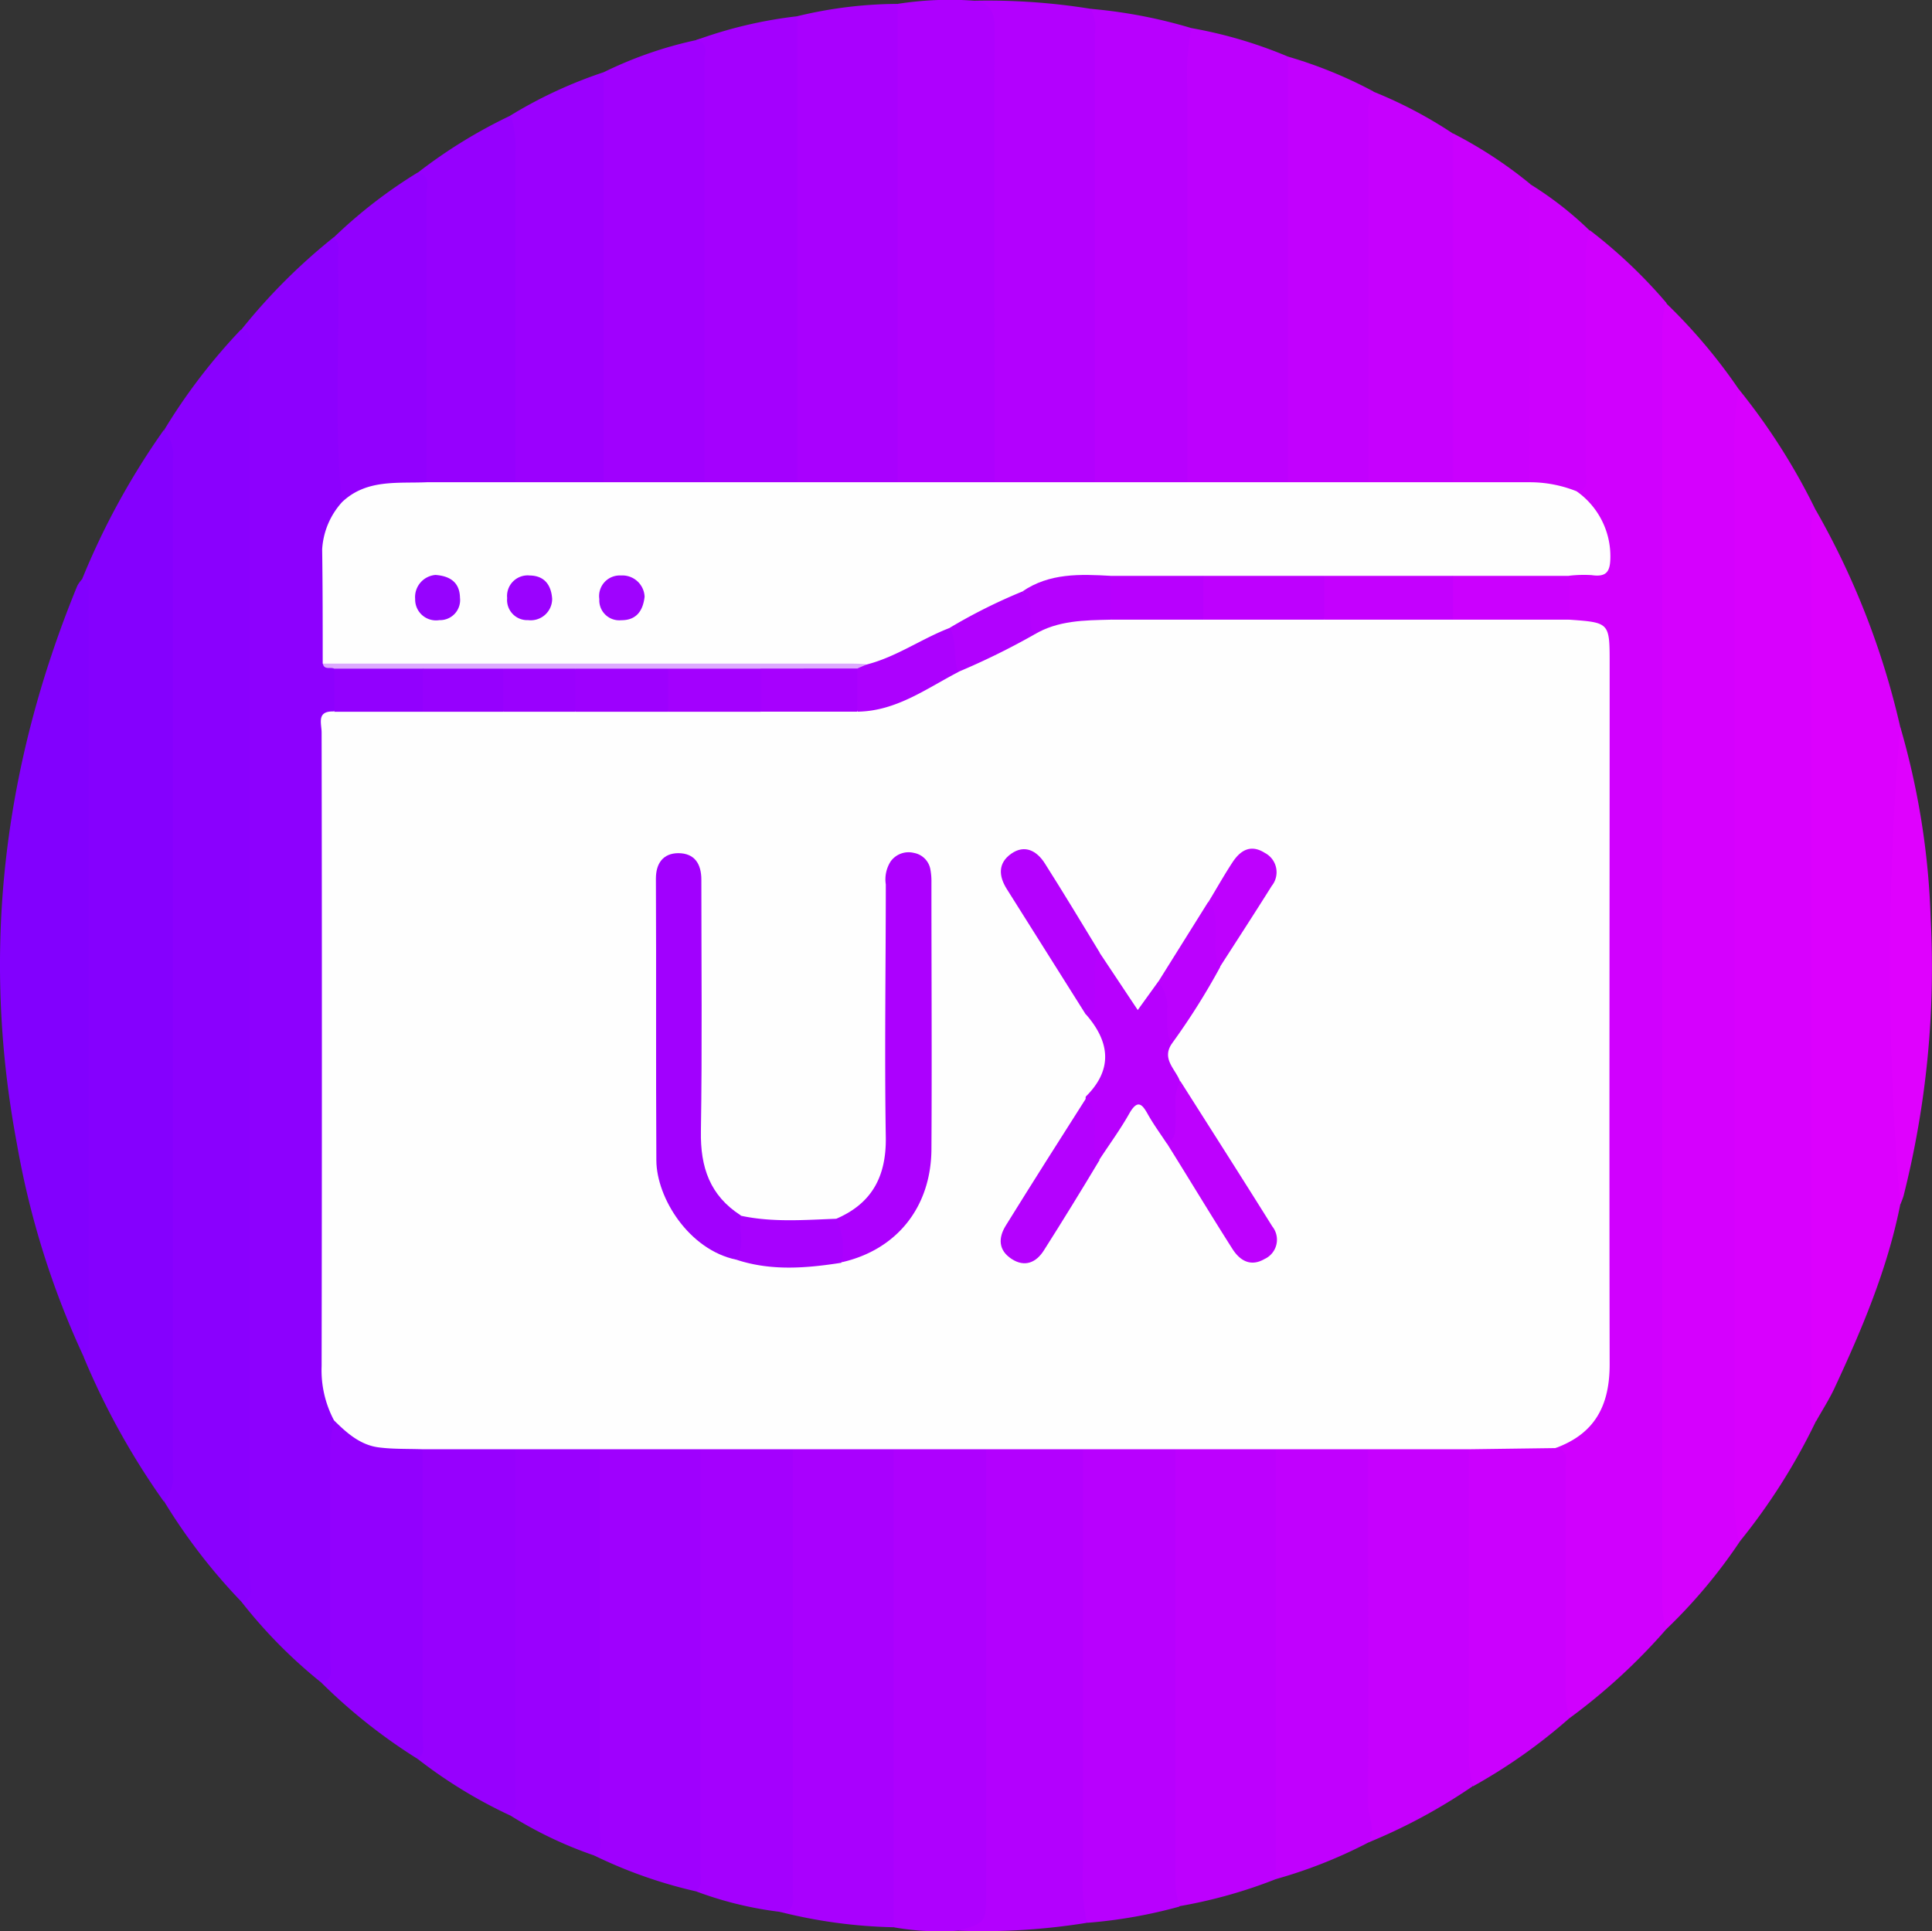
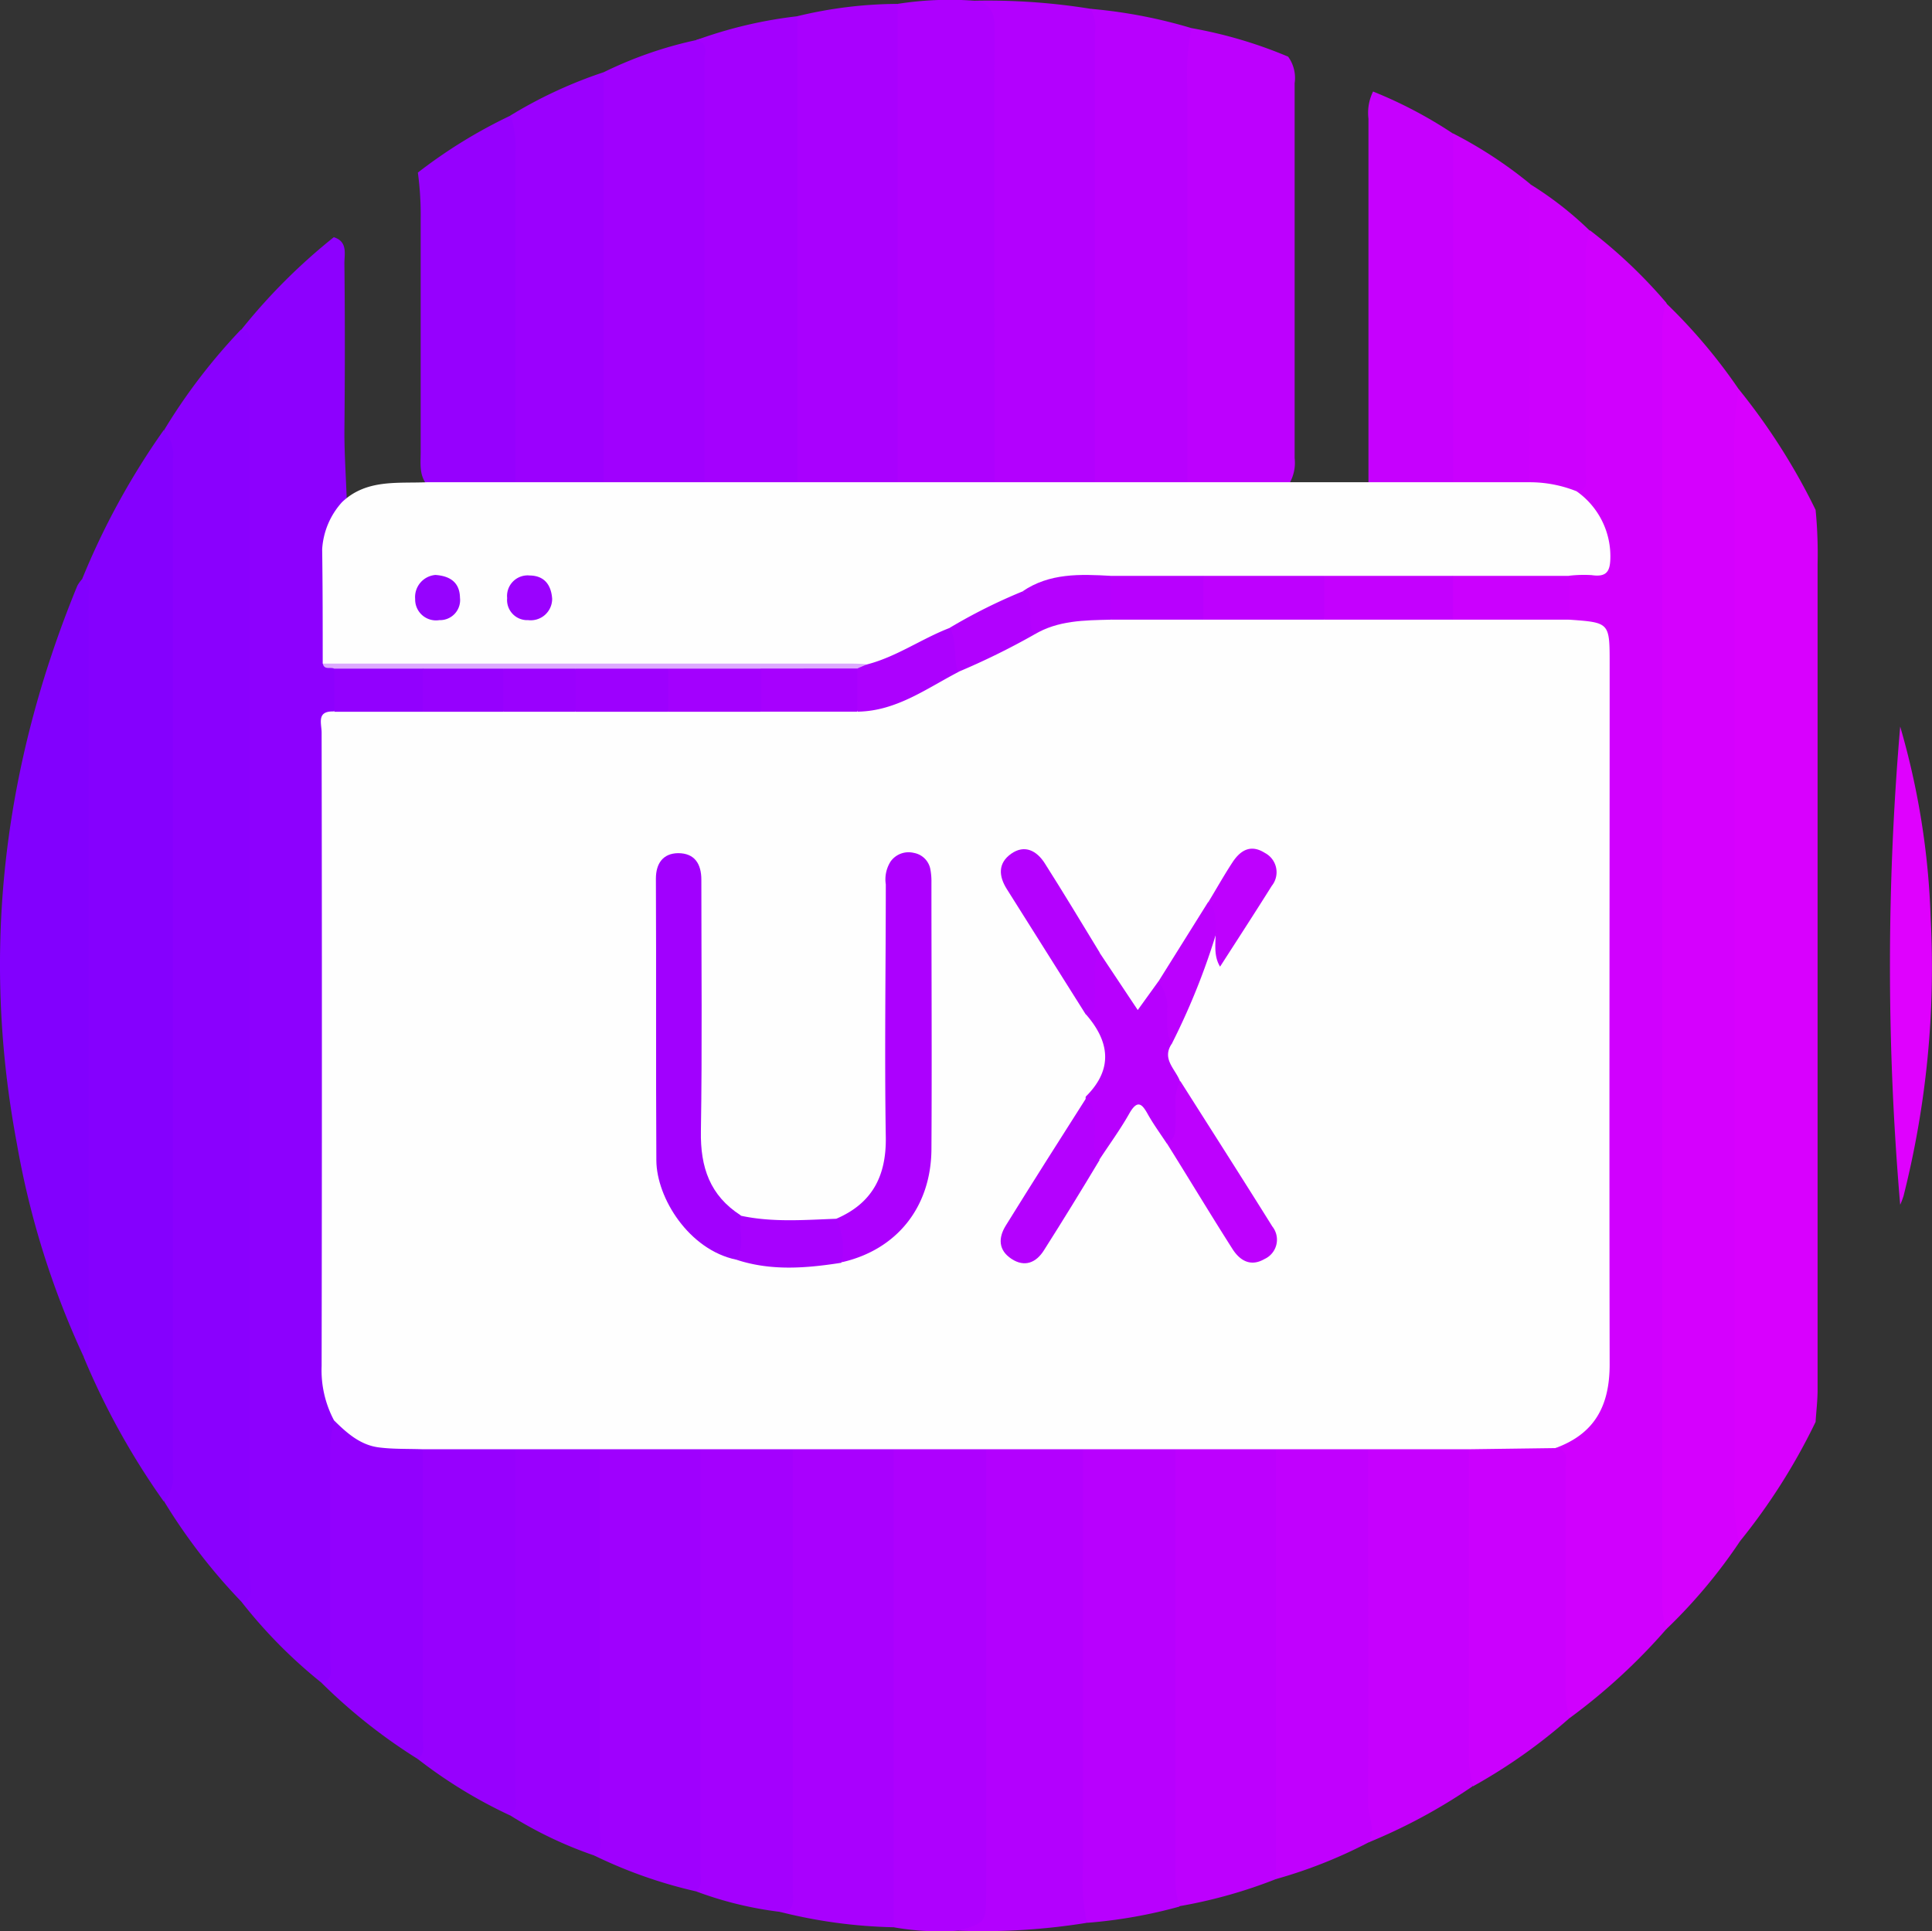
<svg xmlns="http://www.w3.org/2000/svg" id="Capa_1" data-name="Capa 1" viewBox="0 0 213.79 213.72">
  <rect x="0" y="0" width="213.79" height="213.72" fill="#333333" stroke="none" />
  <defs>
    <style>.cls-1{fill:#8d00fe;}.cls-2{fill:#d000fe;}.cls-3{fill:#8a00fe;}.cls-4{fill:#d500fe;}.cls-5{fill:#8500fe;}.cls-6{fill:#d800fe;}.cls-7{fill:#dc00fe;}.cls-8{fill:#b300fe;}.cls-9{fill:#8200fe;}.cls-10{fill:#a900fe;}.cls-11{fill:#ae00fe;}.cls-12{fill:#bd00fe;}.cls-13{fill:#b800fe;}.cls-14{fill:#a000fe;}.cls-15{fill:#9f00fe;}.cls-16{fill:#a400fe;}.cls-17{fill:#c100fe;}.cls-18{fill:#c600fe;}.cls-19{fill:#9b00fe;}.cls-20{fill:#c200fe;}.cls-21{fill:#9a00fe;}.cls-22{fill:#9700fe;}.cls-23{fill:#9600fe;}.cls-24{fill:#cb00fe;}.cls-25{fill:#9200fe;}.cls-26{fill:#ca00fe;}.cls-27{fill:#cd00fe;}.cls-28{fill:#df01fe;}.cls-29{fill:#fefefe;}.cls-30{fill:#dda9fe;}.cls-31{fill:#ac00fe;}.cls-32{fill:#a100fe;}.cls-33{fill:#b700fe;}.cls-34{fill:#bd01fe;}.cls-35{fill:#b401fe;}.cls-36{fill:#c400fe;}.cls-37{fill:#be00fe;}.cls-38{fill:#ac01fe;}.cls-39{fill:#a701fe;}.cls-40{fill:#a700fe;}.cls-41{fill:#bb01fe;}.cls-42{fill:#be01fe;}.cls-43{fill:#9d00fe;}.cls-44{fill:#a300fe;}.cls-45{fill:#b101fe;}.cls-46{fill:#b501fe;}.cls-47{fill:#9f03fe;}.cls-48{fill:#9603fe;}.cls-49{fill:#9a02fe;}</style>
  </defs>
  <title>experiencia-de-usuario</title>
  <path class="cls-1" d="M512,246.62a54.51,54.51,0,0,1-8.83-8.94,36.17,36.17,0,0,0,.24-4.88v-131a31.87,31.87,0,0,0-.26-4.88A65.13,65.13,0,0,1,513.4,86.67c1.57.5,1.16,1.87,1.17,2.94.07,6.22.06,12.43,0,18.65,0,2.52.18,5,.26,7.53-3.36,5.47-1.8,11.51-2,17.33.12.64.72,1,1,1.57a7.42,7.42,0,0,1-.22,4.79,5.26,5.26,0,0,0-.8,3.39q0,34.56,0,69.12a26.68,26.68,0,0,0,1.1,5.64c-.39,8.3-.09,16.6-.18,24.9a13.23,13.23,0,0,1-.15,2.88C513.38,246.23,513.14,247.07,512,246.62Z" transform="translate(-476.46 -60.42)" />
  <path class="cls-2" d="M660.83,240.74a65.88,65.88,0,0,1-10.68,9.82c-1.3-.93-1.12-2.34-1.13-3.65,0-7.2,0-14.39,0-21.59a25,25,0,0,0-.34-4.65,2.06,2.06,0,0,1,1.16-1.27c3.06-1.82,4.13-4.53,4.12-8-.08-16.68,0-33.36,0-50.05V134.62c0-4.17,0-4.17-3.73-5.43-1-1.5-.76-3.13-.4-4.75.58-1,1.62-.9,2.56-.93,1.25,0,1.68-.67,1.65-1.84a6.94,6.94,0,0,0-1.78-4.67c-.68-.75-1.54-1.45-1.27-2.68a17.62,17.62,0,0,0,.3-4.41c0-6.79,0-13.58,0-20.37,0-1.29-.21-2.71,1.12-3.62a55.56,55.56,0,0,1,8.43,8,5.66,5.66,0,0,1,.33,2.61q-.06,69.57,0,139.15C661.1,237.36,661.57,239.09,660.83,240.74Z" transform="translate(-476.46 -60.42)" />
  <path class="cls-3" d="M503.11,96.91c.59.08,1,.36,1,1s0,1,0,1.55q0,67.83,0,135.66c0,.89.65,2.19-.94,2.56a64.14,64.14,0,0,1-8.54-11.08c.58-5.92.3-11.86.31-17.79q0-43,0-85.92a137,137,0,0,0-.31-14.89A64.6,64.6,0,0,1,503.11,96.91Z" transform="translate(-476.46 -60.42)" />
  <path class="cls-4" d="M660.83,240.74a11.84,11.84,0,0,1-.44-3.5q0-70,0-140a11.27,11.27,0,0,1,.42-3.28,60.78,60.78,0,0,1,8.09,9.59,4.81,4.81,0,0,1,.41,2.16c-.38,40.42-.07,80.84-.17,121.26,0,1.39.45,2.81-.23,4.16A58.68,58.68,0,0,1,660.83,240.74Z" transform="translate(-476.46 -60.42)" />
  <path class="cls-5" d="M494.59,108a4.1,4.1,0,0,1,1,3.24v112.1a4.14,4.14,0,0,1-1,3.26,82.11,82.11,0,0,1-8.87-16c-.33-28.23-.13-56.45-.11-84.68a3.91,3.91,0,0,0-.1-1.32A82.46,82.46,0,0,1,494.59,108Z" transform="translate(-476.46 -60.42)" />
  <path class="cls-6" d="M668.91,231.1a23.29,23.29,0,0,1-.49-6.61q0-54.18,0-108.35c0-4.21-.34-8.44.47-12.62a70.3,70.3,0,0,1,8.48,13.33,49.9,49.9,0,0,1,.22,6q0,45.69,0,91.39c0,1.19-.15,2.36-.22,3.54A67.78,67.78,0,0,1,668.91,231.1Z" transform="translate(-476.46 -60.42)" />
-   <path class="cls-7" d="M677.39,217.77a5.11,5.11,0,0,1-.52-2.8q0-47.65,0-95.33a5.07,5.07,0,0,1,.51-2.79,87.65,87.65,0,0,1,9.35,24c.39,2.59-.12,5.15-.16,7.72q-.23,18.73,0,37.49c0,2.56.55,5.13.16,7.71-1.43,7.15-4.25,13.8-7.31,20.36C678.83,215.37,678.07,216.55,677.39,217.77Z" transform="translate(-476.46 -60.42)" />
  <path class="cls-8" d="M584.27,60.5a71.57,71.57,0,0,1,12.91.9c1.13.58,1.12,1.67,1.13,2.7q.06,23.73,0,47.47a3.76,3.76,0,0,1-.55,2.33,3.9,3.9,0,0,1-2.91.66c-2.81-.18-5.68.57-8.43-.55-.89-1.17-.65-2.55-.65-3.85q0-22.08,0-44.16C585.79,64,585.77,62.06,584.27,60.5Z" transform="translate(-476.46 -60.42)" />
  <path class="cls-9" d="M485.51,124.55c1.07.26.76,1.14.76,1.82q0,41.19,0,82.37c0,.65.14,1.37-.56,1.81A94.19,94.19,0,0,1,478.33,187c-4-21.24-1.5-41.8,6.68-61.74A3.73,3.73,0,0,1,485.51,124.55Z" transform="translate(-476.46 -60.42)" />
  <path class="cls-10" d="M564.66,62.22a47.9,47.9,0,0,1,11.13-1.37,4.13,4.13,0,0,1,.72,2.95q0,23.65,0,47.3a4.68,4.68,0,0,1-.56,2.79,3.23,3.23,0,0,1-2.49.66c-3-.19-6,.63-8.91-.59a5,5,0,0,1-.61-3.21q0-22.68,0-45.36C563.94,64.29,563.83,63.14,564.66,62.22Z" transform="translate(-476.46 -60.42)" />
  <path class="cls-10" d="M575.34,273.71a55.89,55.89,0,0,1-12.6-1.71,9.9,9.9,0,0,0,.76-4.54q0-21.45,0-42.91c0-1.31-.22-2.68.58-3.89a21.82,21.82,0,0,1,11.37,0,5,5,0,0,1,.61,3.22q0,23.34,0,46.69C576.06,271.64,576.17,272.79,575.34,273.71Z" transform="translate(-476.46 -60.42)" />
  <path class="cls-11" d="M575.79,113.79V60.85a37,37,0,0,1,8.48-.35c1.8.29,2.27,1.27,2.26,3.12-.09,16.72,0,33.44,0,50.17a1.94,1.94,0,0,1-1.57.71,73.32,73.32,0,0,1-7.56,0A1.92,1.92,0,0,1,575.79,113.79Z" transform="translate(-476.46 -60.42)" />
  <path class="cls-8" d="M596.72,273.22a72.15,72.15,0,0,1-14.23.87c2.91-1.45,2.38-4.13,2.38-6.62q0-21.47,0-42.93c0-1.32-.23-2.69.59-3.89a20.37,20.37,0,0,1,10.9,0c.85,1.18.61,2.55.62,3.86,0,14.66,0,29.31,0,44C597,270,597.58,271.67,596.72,273.22Z" transform="translate(-476.46 -60.42)" />
  <path class="cls-12" d="M617.65,268.38a54.35,54.35,0,0,1-10.69,3,3.31,3.31,0,0,1-1.14-3q-.06-22.69,0-45.41a3.87,3.87,0,0,1,.56-2.34,4.58,4.58,0,0,1,3.37-.64c2.68.18,5.42-.61,8,.59a5,5,0,0,1,.61,3.21q0,20.68,0,41.36A4.43,4.43,0,0,1,617.65,268.38Z" transform="translate(-476.46 -60.42)" />
  <path class="cls-12" d="M608.3,63.53A49.83,49.83,0,0,1,619,66.69a4,4,0,0,1,.72,2.94q0,20.75,0,41.48a4.57,4.57,0,0,1-.56,2.78,3.86,3.86,0,0,1-2.92.67c-2.82-.19-5.71.6-8.46-.58a4.15,4.15,0,0,1-.62-2.76q0-22,0-44C607.15,65.89,607.13,64.51,608.3,63.53Z" transform="translate(-476.46 -60.42)" />
  <path class="cls-11" d="M585.59,220.81v48.81c0,3.58,0,3.58-3.1,4.47a29.06,29.06,0,0,1-7.15-.38v-52.9a1.58,1.58,0,0,1,1.35-.67C579.66,220.25,582.72,219.27,585.59,220.81Z" transform="translate(-476.46 -60.42)" />
  <path class="cls-13" d="M606.52,220.81q0,23.67,0,47.35a10.54,10.54,0,0,0,.46,3.26,54,54,0,0,1-10.24,1.8,22,22,0,0,1-.44-6.16q0-23.13,0-46.25a1.58,1.58,0,0,1,1.35-.67C600.59,220.25,603.65,219.27,606.52,220.81Z" transform="translate(-476.46 -60.42)" />
  <path class="cls-14" d="M543.27,68.41a44.47,44.47,0,0,1,10.21-3.55c1.08-.44,1.29.36,1.49,1.08a9,9,0,0,1,.17,2.43q0,21.15,0,42.28a5.51,5.51,0,0,1-.55,3.24,3.23,3.23,0,0,1-2.49.66c-3-.19-6,.63-8.92-.59a5,5,0,0,1-.61-3.21q0-19.57,0-39.16A4.58,4.58,0,0,1,543.27,68.41Z" transform="translate(-476.46 -60.42)" />
  <path class="cls-13" d="M608.3,63.53a26.72,26.72,0,0,0-.45,6.62v43.64a1.59,1.59,0,0,1-1.34.67c-3-.11-6,.86-8.9-.67V64.2a4.59,4.59,0,0,0-.43-2.8A55.44,55.44,0,0,1,608.3,63.53Z" transform="translate(-476.46 -60.42)" />
  <path class="cls-15" d="M553.49,269.74a52,52,0,0,1-11.23-3.95,18.27,18.27,0,0,1-.14-4q0-18.74,0-37.47c0-1.24-.18-2.53.57-3.66a4.6,4.6,0,0,1,3.38-.64c2.67.18,5.41-.61,8,.59a4.28,4.28,0,0,1,.6,2.77q0,21.69,0,43.39C554.66,267.86,555.05,269.23,553.49,269.74Z" transform="translate(-476.46 -60.42)" />
  <path class="cls-16" d="M554.41,113.79q0-23.29,0-46.57c0-.84.57-2-.91-2.36a48.91,48.91,0,0,1,11.18-2.64v51.57a1.6,1.6,0,0,1-1.35.67C560.34,114.35,557.28,115.32,554.41,113.79Z" transform="translate(-476.46 -60.42)" />
  <path class="cls-16" d="M553.49,269.74c.81-.71.46-1.66.46-2.51q0-23.21,0-46.42a1.56,1.56,0,0,1,1.34-.67c3,.11,6-.87,8.9.67v48.87c0,1.07.32,2.37-1.47,2.32A40.34,40.34,0,0,1,553.49,269.74Z" transform="translate(-476.46 -60.42)" />
  <path class="cls-17" d="M617.65,268.38V220.81a1.6,1.6,0,0,1,1.34-.67c3,0,6-.65,9,.47.82,1.11.62,2.4.62,3.64,0,10.73,0,21.46,0,32.19,0,1.85-.06,3.7.12,5.54.08.9.13,1.81-.83,2.34A53.23,53.23,0,0,1,617.65,268.38Z" transform="translate(-476.46 -60.42)" />
  <path class="cls-18" d="M627.9,264.32c.88-1.43-.07-2.86-.06-4.29.09-13.07,0-26.15,0-39.22.16-.16.27-.39.5-.42,3.59-.48,7.17-.84,10.72.22a4.18,4.18,0,0,1,.62,2.75c.07,11.09-.08,22.18.08,33.27a2.47,2.47,0,0,1-.35,1.48A61.85,61.85,0,0,1,627.9,264.32Z" transform="translate(-476.46 -60.42)" />
  <path class="cls-19" d="M543.27,68.41v45.38a2.45,2.45,0,0,1-2.23.74c-2.56-.15-5.19.61-7.67-.57a4.68,4.68,0,0,1-.61-3c-.08-12.09.13-24.19-.12-36.28a2.9,2.9,0,0,1,.34-1.5A50,50,0,0,1,543.27,68.41Z" transform="translate(-476.46 -60.42)" />
-   <path class="cls-20" d="M619,113.79V66.69a49.14,49.14,0,0,1,9.42,3.84,4.46,4.46,0,0,1,.26,1.74c-.11,12.8,0,25.61-.06,38.41a5.33,5.33,0,0,1-.56,3.23A12.33,12.33,0,0,1,619,113.79Z" transform="translate(-476.46 -60.42)" />
  <path class="cls-21" d="M542.84,220.81q0,21.13,0,42.28c0,.91.39,2-.56,2.7a44.8,44.8,0,0,1-9.35-4.45,18.27,18.27,0,0,1-.14-4q0-16.52,0-33c0-1.24-.18-2.53.57-3.66A13.51,13.51,0,0,1,542.84,220.81Z" transform="translate(-476.46 -60.42)" />
  <path class="cls-22" d="M533.48,220.81q0,19,0,38.06c0,.84.34,1.81-.56,2.47a53.27,53.27,0,0,1-10.23-6.25,14.9,14.9,0,0,1-.15-3.53q0-13.62,0-27.24c0-1.24-.18-2.53.58-3.65A16.08,16.08,0,0,1,533.48,220.81Z" transform="translate(-476.46 -60.42)" />
  <path class="cls-18" d="M627.89,113.79V73.55a5.34,5.34,0,0,1,.51-3,48.74,48.74,0,0,1,8.84,4.65,5,5,0,0,1,.72,3.17q0,16.28,0,32.55a5,5,0,0,1-.56,3A13.48,13.48,0,0,1,627.89,113.79Z" transform="translate(-476.46 -60.42)" />
  <path class="cls-23" d="M533,73.19a12.71,12.71,0,0,1,.51,3.93q0,18.33,0,36.67a2.43,2.43,0,0,1-2.22.74c-2.55-.14-5.17.58-7.65-.54-.83-1.11-.62-2.4-.63-3.64q0-12.87,0-25.75a34.48,34.48,0,0,0-.31-5.08A55.7,55.7,0,0,1,533,73.19Z" transform="translate(-476.46 -60.42)" />
  <path class="cls-24" d="M639.46,258.11a12.08,12.08,0,0,1-.45-3.49q0-16.91,0-33.81a2.38,2.38,0,0,1,2.19-.74c2.5.18,5.09-.65,7.49.61,1.47.28,1,1.45,1,2.31q0,12,0,24.1a11.9,11.9,0,0,0,.45,3.47A60.51,60.51,0,0,1,639.46,258.11Z" transform="translate(-476.46 -60.42)" />
  <path class="cls-25" d="M523.24,220.81q0,15.9,0,31.8c0,.84.34,1.81-.55,2.48A61.29,61.29,0,0,1,512,246.62c1.47-.25,1-1.42,1-2.28q0-11.52,0-23a11.86,11.86,0,0,1,.46-3.7c2.92,1.95,6.26,2.57,9.65,3C523.16,220.65,523.2,220.75,523.24,220.81Z" transform="translate(-476.46 -60.42)" />
-   <path class="cls-25" d="M522.67,79.52c1.47.27,1,1.45,1,2.31q0,16,0,32c-.09.12-.18.29-.3.31a35.56,35.56,0,0,0-9.07,1.89c-.91-8.93-.2-17.88-.44-26.82,0-.84.34-1.8-.48-2.5A54,54,0,0,1,522.67,79.52Z" transform="translate(-476.46 -60.42)" />
  <path class="cls-26" d="M637.24,113.79V75.18a47.89,47.89,0,0,1,8.52,5.58,5.33,5.33,0,0,1,.67,3.2q0,13.46,0,26.91a5.09,5.09,0,0,1-.55,3A11.14,11.14,0,0,1,637.24,113.79Z" transform="translate(-476.46 -60.42)" />
  <path class="cls-27" d="M645.7,113.79l.06-33a38.37,38.37,0,0,1,6.62,5.16,9.71,9.71,0,0,0-.46,3.26q0,11.66,0,23.31c0,.86.47,2-1,2.32A8.48,8.48,0,0,1,645.7,113.79Z" transform="translate(-476.46 -60.42)" />
  <path class="cls-28" d="M686.73,193.75a309.68,309.68,0,0,1,0-52.92A85.26,85.26,0,0,1,690.1,162a103.32,103.32,0,0,1-3,30.78A9.47,9.47,0,0,1,686.73,193.75Z" transform="translate(-476.46 -60.42)" />
  <path class="cls-29" d="M523.24,220.81c-1.61-.06-3.23,0-4.82-.2-2.07-.25-3.57-1.58-5-3a11.82,11.82,0,0,1-1.37-6q.06-35.05,0-70.11c0-1-.59-2.4,1.31-2.34,1.31-1,2.83-.6,4.26-.64,1.83,0,3.67-.07,5.5,0,3-.07,5.94-.08,8.91,0,2.69-.07,5.37-.08,8.06,0,3.4-.08,6.81-.08,10.21,0,3.39-.08,6.78-.09,10.17,0,3.39-.07,6.78-.05,10.17,0,2.84.15,5.33-1,7.78-2.22l3.76-1.9c3-1.36,5.82-2.88,8.71-4.36,2.71-1.66,5.71-1.84,8.77-1.74,3.32-.08,6.63-.08,10,0q6.64-.12,13.29,0c4.75-.08,9.5-.09,14.25,0,3.48-.11,6.95,0,10.42,0a3.48,3.48,0,0,1,2.51.7c4.45.32,4.45.32,4.45,4.86,0,25.85-.05,51.7,0,77.55,0,4.58-1.64,7.68-6,9.27l-9.68.13H523.24Z" transform="translate(-476.46 -60.42)" />
  <path class="cls-29" d="M645.7,113.79a13.94,13.94,0,0,1,5.22,1,8.79,8.79,0,0,1,3.74,7.19c0,1.62-.34,2.34-2.07,2.09a14.15,14.15,0,0,0-2.43.06,3.58,3.58,0,0,1-2.51.65c-3.46,0-6.93.08-10.38,0-4.75.08-9.5.09-14.24,0-4.44.08-8.87.09-13.3,0-3.31.06-6.63.07-9.94,0s-6.61-.18-9.68,1.38c-2.83,1.35-5.72,2.58-8.41,4.21-3.41,1.36-6.39,3.78-10.2,4.17q-27.5,0-55,0a12.7,12.7,0,0,1-4.33-.68c0-4.22,0-8.44-.06-12.66a8.53,8.53,0,0,1,2.2-5.21c2.69-2.56,6.1-2.06,9.37-2.2h122Z" transform="translate(-476.46 -60.42)" />
  <path class="cls-25" d="M523.24,139.19h-9.8v-4.77c3.26-.58,6.53-.27,9.8-.18A4.48,4.48,0,0,1,523.24,139.19Z" transform="translate(-476.46 -60.42)" />
  <path class="cls-30" d="M523.24,134.42h-9.8c-.41-.21-1.09.19-1.26-.56l57.9,0c.74,0,1.48,0,2.21.07-.11.71-.69.81-1.24.94-3.48.24-7,.11-10.44.09s-6.79.08-10.18,0c-3.41.07-6.81.08-10.22,0q-4,.1-8.07,0c-2.2.1-4.4,0-6.61,0A3.41,3.41,0,0,1,523.24,134.42Z" transform="translate(-476.46 -60.42)" />
  <path class="cls-24" d="M637.24,124.15h12.92V129H637.24A4.41,4.41,0,0,1,637.24,124.15Z" transform="translate(-476.46 -60.42)" />
  <path class="cls-31" d="M569,195.3c3.93-1.69,5.54-4.66,5.48-9-.15-9.33,0-18.66,0-28a3.69,3.69,0,0,1,.54-2.55,2.44,2.44,0,0,1,2.56-.94,2.26,2.26,0,0,1,1.82,1.75,7.23,7.23,0,0,1,.13,1.54c0,9.85.06,19.71,0,29.55-.06,6.42-3.88,11.09-9.91,12.46A10.49,10.49,0,0,1,569,195.3Z" transform="translate(-476.46 -60.42)" />
  <path class="cls-32" d="M557.94,199.83c-5.23-1.08-8.83-6.82-8.85-11-.06-10.39,0-20.78-.05-31.17,0-1.67.78-2.8,2.46-2.82,1.83,0,2.57,1.19,2.57,2.94,0,9.27.1,18.55-.05,27.83-.07,4,1,7.12,4.4,9.31C559.51,197.21,559.36,198.72,557.94,199.83Z" transform="translate(-476.46 -60.42)" />
  <path class="cls-33" d="M606.14,175.91c-1.17,1.7.38,2.81.89,4.15a18.79,18.79,0,0,1,.07,5c-.07.91-.18,1.95-1.54,1.89-.71-1.08-1.48-2.13-2.11-3.26s-1.13-1.58-2-.08c-1,1.78-2.21,3.43-3.33,5.14-1.31-.1-1.11-1.18-1.14-2-.08-1.61-.17-3.21-.39-4.81,0-.07,0-.16.07-.21,3-3,2.59-6.06-.05-9.07a16.83,16.83,0,0,0,.34-4.19c.08-1,0-2.13,1.15-2.67l4.26,6.4,2.28-3.16c1.33.09,1.34,1.2,1.47,2.07A14.81,14.81,0,0,1,606.14,175.91Z" transform="translate(-476.46 -60.42)" />
  <path class="cls-34" d="M605.56,186.92c1.13-.48.91-1.49,1-2.41.08-1.49-.32-3,.51-4.45,3.4,5.36,6.82,10.71,10.18,16.09a2.35,2.35,0,0,1-.87,3.61c-1.52.88-2.72.19-3.56-1.15C610.35,194.73,608,190.82,605.56,186.92Z" transform="translate(-476.46 -60.42)" />
  <path class="cls-35" d="M598.13,165.81c-.91,1.59-.38,3.32-.52,5-.06.77.24,1.71-1,1.88l-8.74-13.88c-.9-1.43-1-2.86.49-3.91s2.84-.33,3.73,1.09C594.15,159.23,596.13,162.53,598.13,165.81Z" transform="translate(-476.46 -60.42)" />
  <path class="cls-35" d="M596.62,182c1.07.75.91,1.88,1,3,.12,1.27-.54,2.65.52,3.79-2,3.34-4.07,6.71-6.16,10-.86,1.37-2.13,1.91-3.59.95s-1.48-2.32-.63-3.69C590.7,191.31,593.67,186.63,596.62,182Z" transform="translate(-476.46 -60.42)" />
  <path class="cls-36" d="M637.24,124.15V129H623a4.41,4.41,0,0,1,0-4.85Z" transform="translate(-476.46 -60.42)" />
  <path class="cls-37" d="M623,124.15V129H609.63a4.42,4.42,0,0,1,0-4.85Z" transform="translate(-476.46 -60.42)" />
  <path class="cls-38" d="M571.33,134.4l1-.43c3.33-.84,6.12-2.88,9.28-4.08,1.81,1.36,1.34,3.13.9,4.9-3.56,1.85-6.87,4.32-11.13,4.39A4.31,4.31,0,0,1,571.33,134.4Z" transform="translate(-476.46 -60.42)" />
  <path class="cls-39" d="M557.94,199.83c1-1.54.24-3.25.48-4.87,3.51.76,7.06.47,10.6.34a7.84,7.84,0,0,1,.55,4.87C565.67,200.78,561.78,201.1,557.94,199.83Z" transform="translate(-476.46 -60.42)" />
  <path class="cls-40" d="M571.33,134.4v4.78H560.65a4.29,4.29,0,0,1,0-4.77Z" transform="translate(-476.46 -60.42)" />
-   <path class="cls-41" d="M606.14,175.91c-.74-1.2-.48-2.54-.51-3.84a4.27,4.27,0,0,0-1-3l5.53-8.84c1.13.2,1.27,1.13,1.32,2a20.64,20.64,0,0,1,0,5.21A76.3,76.3,0,0,1,606.14,175.91Z" transform="translate(-476.46 -60.42)" />
+   <path class="cls-41" d="M606.14,175.91c-.74-1.2-.48-2.54-.51-3.84a4.27,4.27,0,0,0-1-3l5.53-8.84c1.13.2,1.27,1.13,1.32,2A76.3,76.3,0,0,1,606.14,175.91Z" transform="translate(-476.46 -60.42)" />
  <path class="cls-42" d="M611.47,167.4c-.78-1.28-.45-2.71-.49-4.09,0-1.1.07-2.21-.78-3.1.88-1.45,1.71-2.93,2.64-4.35s2.08-2,3.58-1.05a2.41,2.41,0,0,1,.77,3.65C615.31,161.46,613.38,164.43,611.47,167.4Z" transform="translate(-476.46 -60.42)" />
  <path class="cls-43" d="M540.16,134.42H550.4a4.29,4.29,0,0,1,0,4.77H540.16A4.31,4.31,0,0,1,540.16,134.42Z" transform="translate(-476.46 -60.42)" />
  <path class="cls-44" d="M550.41,139.19c0-1.59,0-3.18,0-4.77h10.25v4.77Z" transform="translate(-476.46 -60.42)" />
  <path class="cls-13" d="M609.63,124.15V129H599.39a4.41,4.41,0,0,1,0-4.85Z" transform="translate(-476.46 -60.42)" />
  <path class="cls-45" d="M582.47,134.79c-.56-1.58-.07-3.37-.9-4.9a60.62,60.62,0,0,1,8-4c2.36,1.06,1.36,3.05,1.31,4.77A80.24,80.24,0,0,1,582.47,134.79Z" transform="translate(-476.46 -60.42)" />
  <path class="cls-46" d="M590.9,130.65c-1-1.44.31-3.5-1.31-4.77,3-2.06,6.4-1.92,9.8-1.73V129C596.47,129.07,593.53,129.07,590.9,130.65Z" transform="translate(-476.46 -60.42)" />
  <path class="cls-23" d="M523.24,134.42h8.91a4.29,4.29,0,0,1,0,4.77h-8.91Z" transform="translate(-476.46 -60.42)" />
  <path class="cls-21" d="M532.15,139.19v-4.77h8v4.77Z" transform="translate(-476.46 -60.42)" />
-   <path class="cls-47" d="M547.79,126.46c-.19,1.67-1,2.61-2.59,2.6a2.21,2.21,0,0,1-2.42-2.34,2.28,2.28,0,0,1,2.39-2.61A2.46,2.46,0,0,1,547.79,126.46Z" transform="translate(-476.46 -60.42)" />
  <path class="cls-48" d="M524.64,124.05c1.74.12,2.69.92,2.72,2.52a2.22,2.22,0,0,1-2.28,2.48,2.31,2.31,0,0,1-2.68-2.33A2.46,2.46,0,0,1,524.64,124.05Z" transform="translate(-476.46 -60.42)" />
  <path class="cls-49" d="M537.56,126.68a2.37,2.37,0,0,1-2.66,2.37,2.23,2.23,0,0,1-2.32-2.44,2.28,2.28,0,0,1,2.5-2.5C536.67,124.13,537.45,125.12,537.56,126.68Z" transform="translate(-476.46 -60.42)" />
</svg>